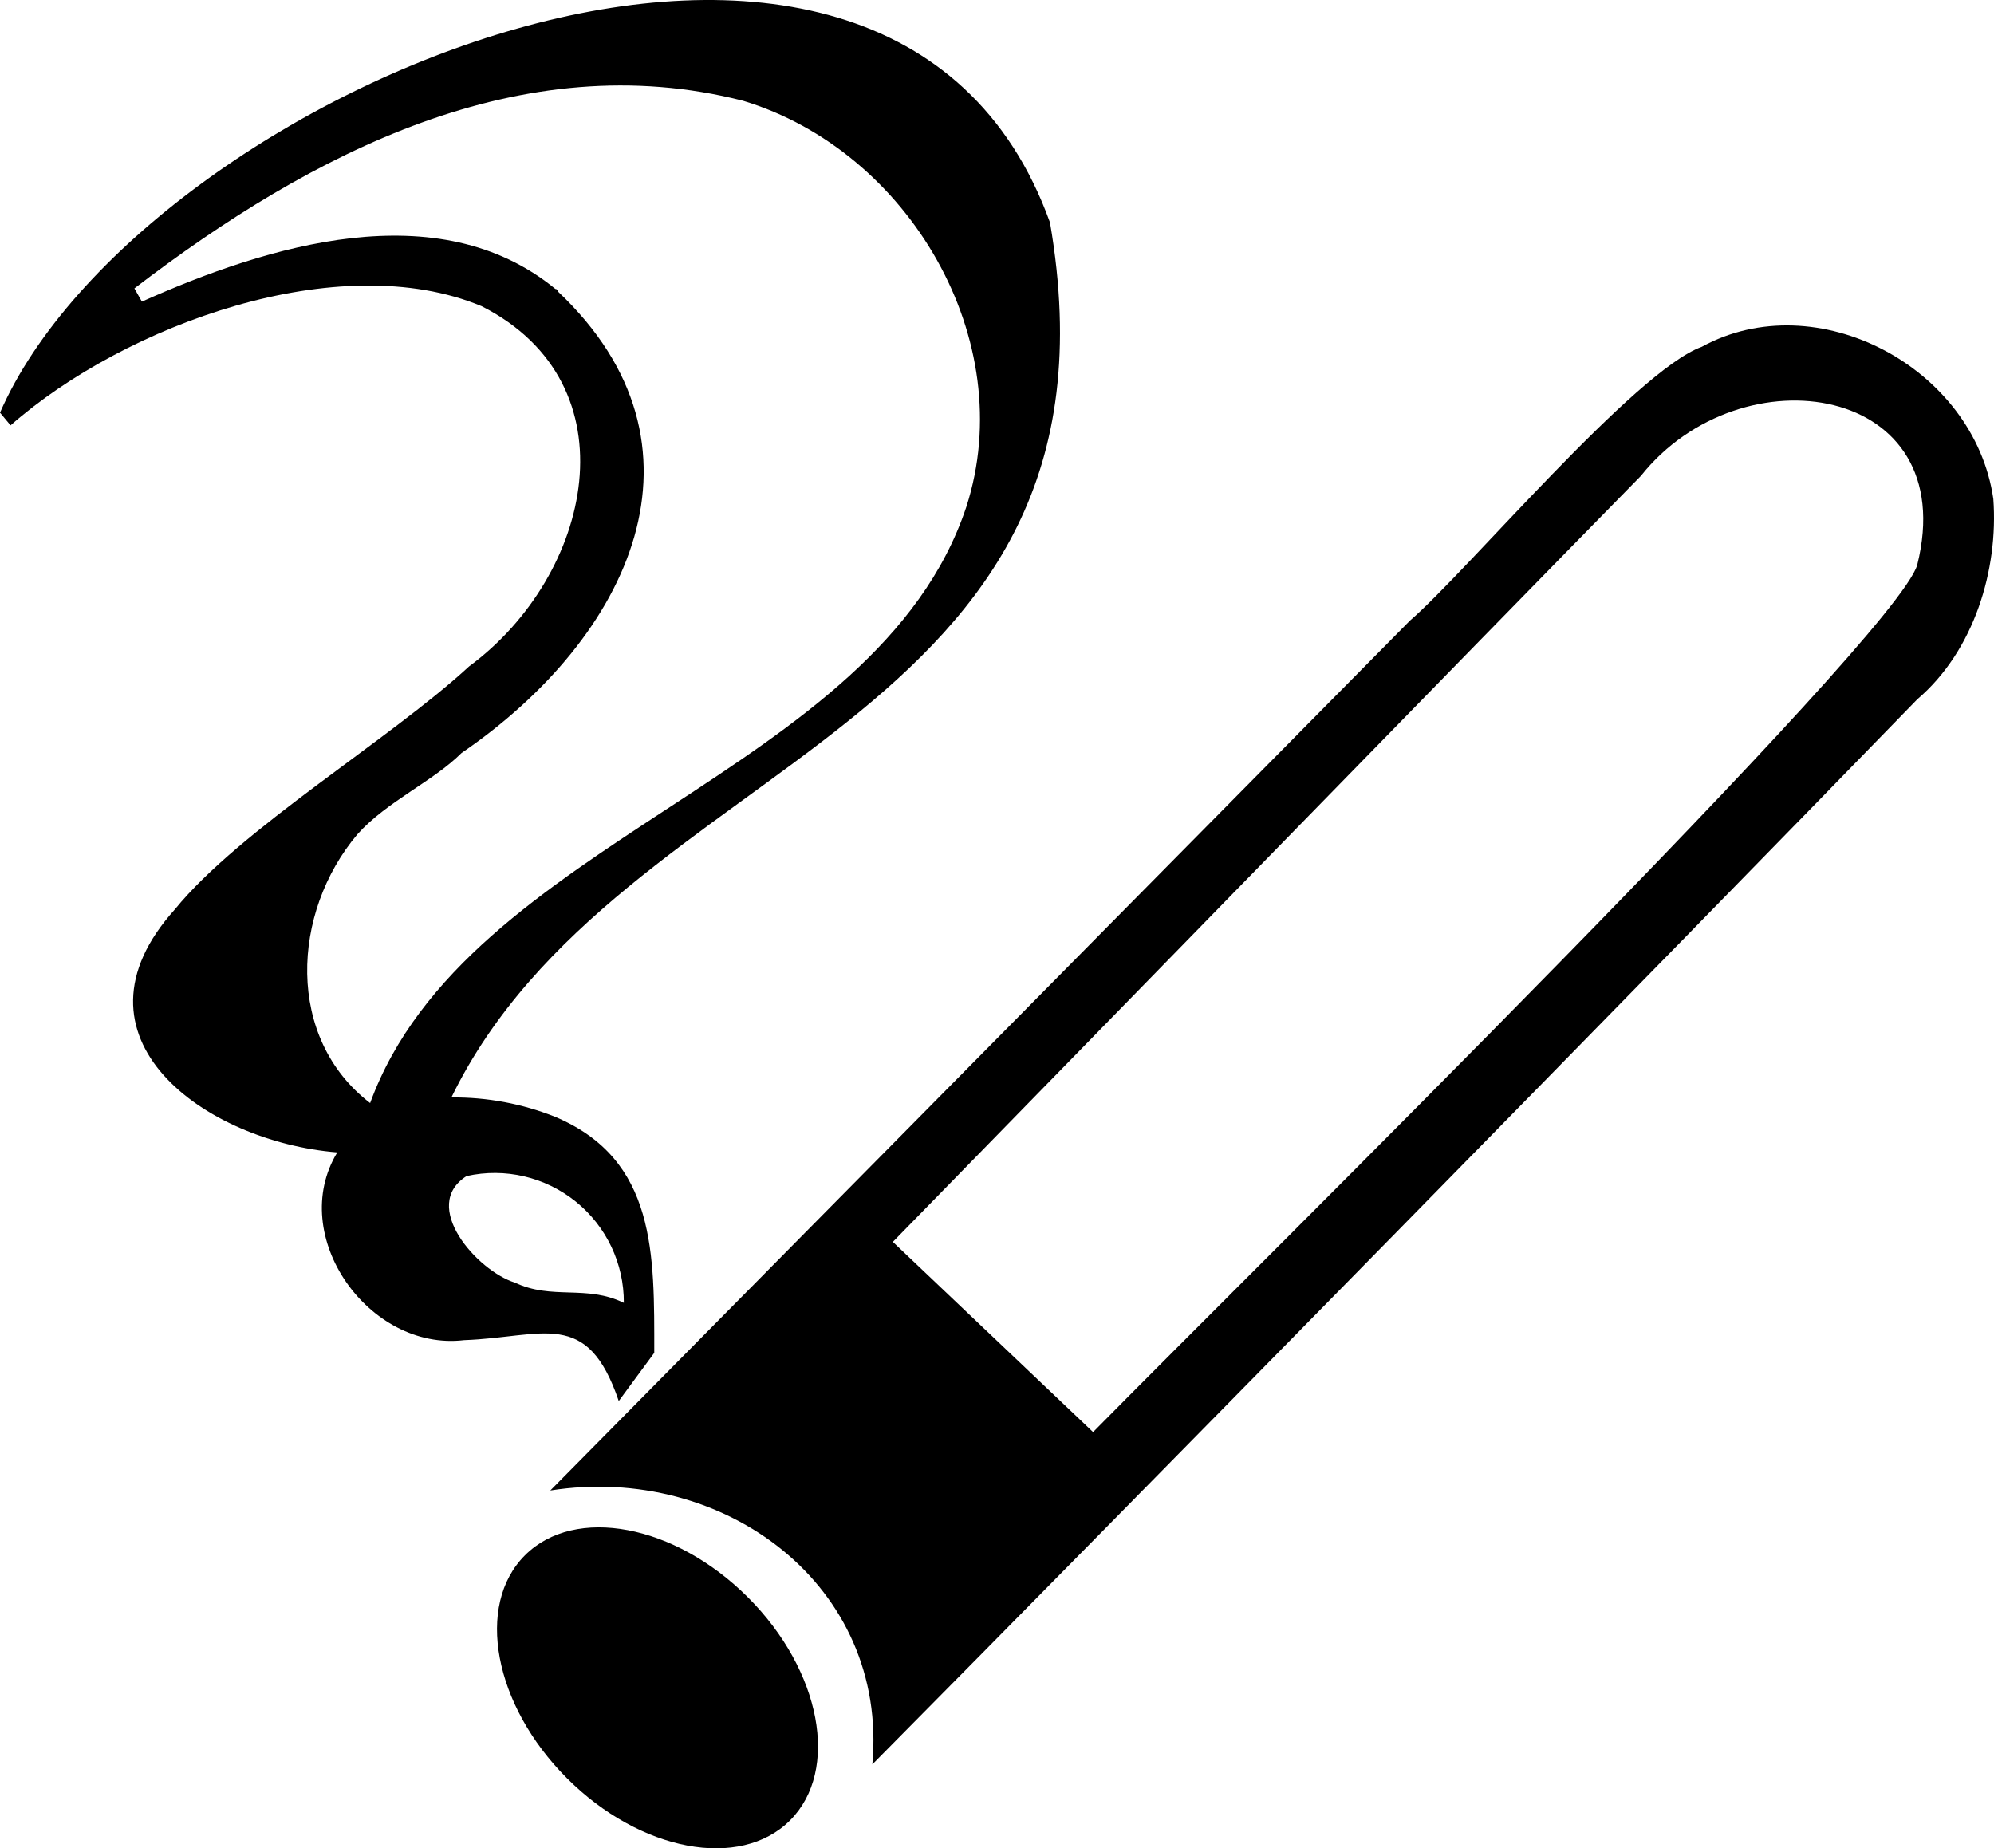
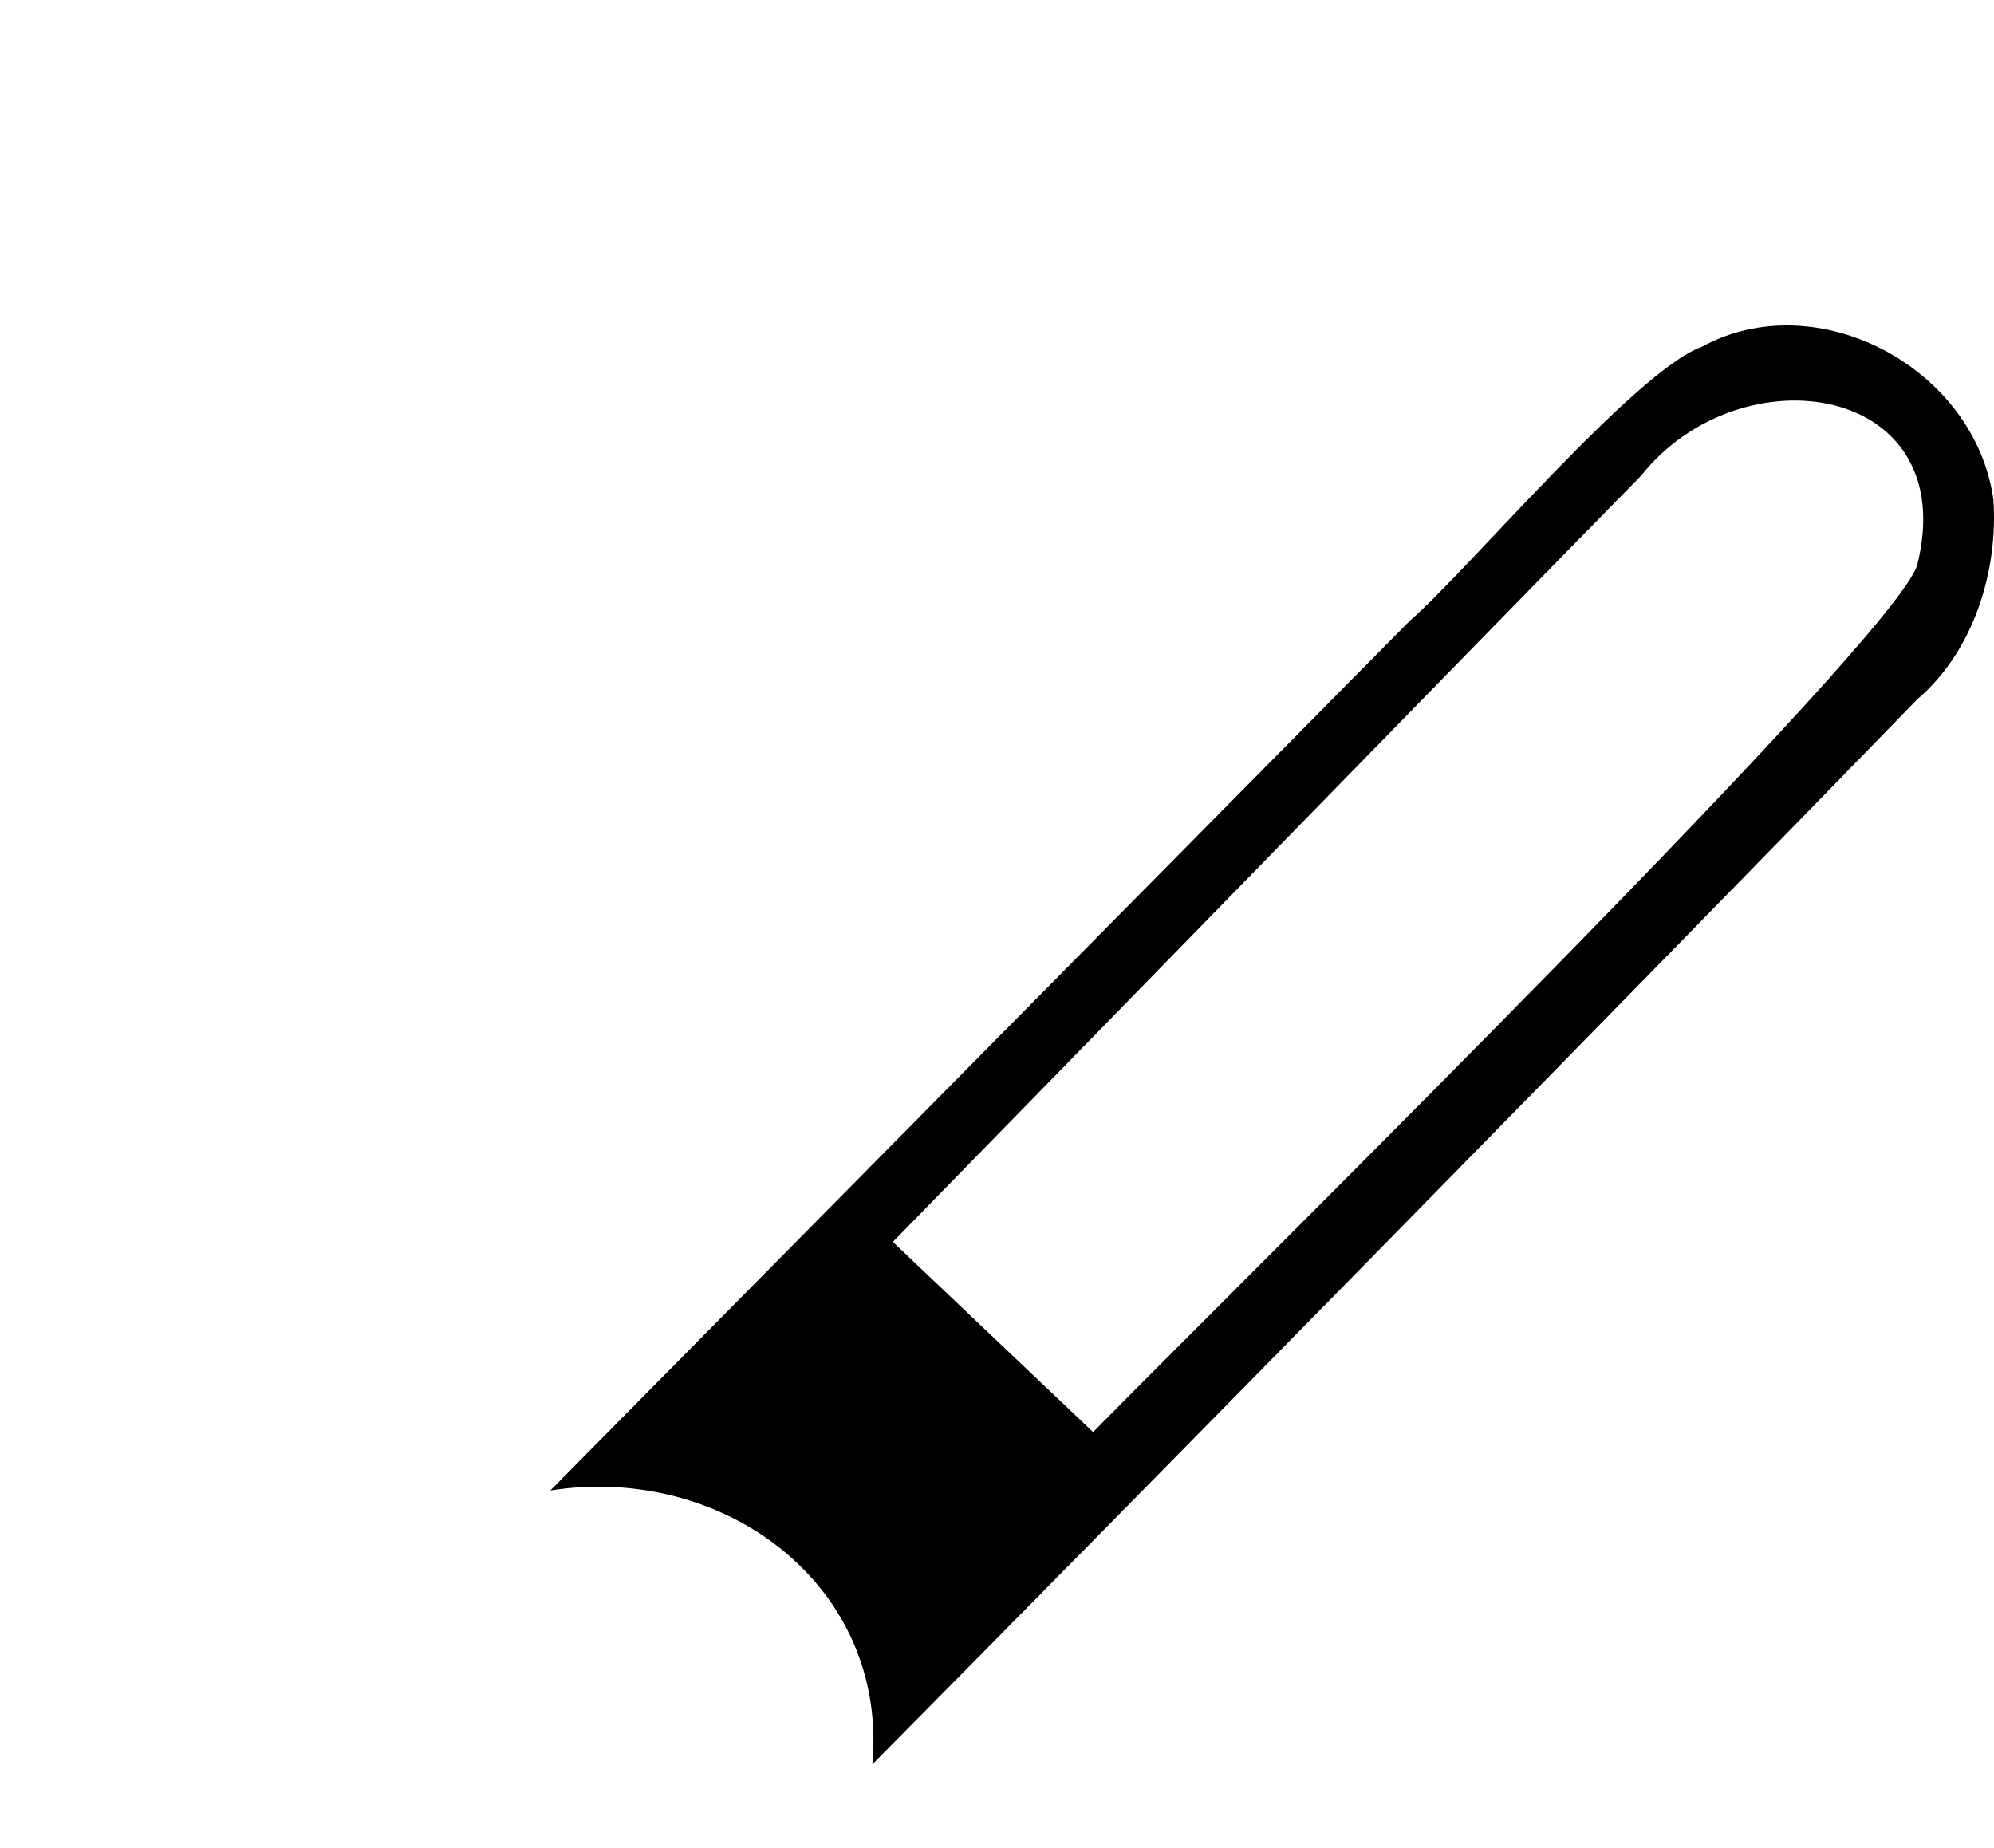
<svg xmlns="http://www.w3.org/2000/svg" height="100%" stroke-miterlimit="10" style="fill-rule:nonzero;clip-rule:evenodd;stroke-linecap:round;stroke-linejoin:round;" version="1.1" viewBox="47.28 54.014 188.714 174.931" width="100%" xml:space="preserve">
  <defs />
  <g id="Untitled">
-     <path d="M146.65 75.07C131.34 32.56 60.55 62.66 47.28 93.07L48.28 94.27C59.13 84.74 79.38 77.36 92.88 83C107.38 90.38 103.35 108.47 91.68 117.08C84.22 123.97 69.99 132.5 63.83 140.08C52.94 152.17 66.68 162.08 79.2 163.08C74.41 170.98 82.2 181.93 91.2 180.85C98.73 180.58 102.84 177.77 105.84 186.61L109.2 182.05C109.2 172.72 109.42 163.78 99.84 159.72C96.711 158.471 93.369 157.846 90 157.88C105.91 125.23 155 123.41 146.65 75.07ZM91.44 165.32C95.072 164.51 98.875 165.399 101.771 167.735C104.668 170.071 106.342 173.599 106.32 177.32C102.76 175.58 99.55 177.08 96 175.4C92.43 174.28 87 168.13 91.44 165.32ZM138.73 102C130.27 127.41 91.48 133.32 82.31 158.41C74.31 152.28 74.83 140.41 81.11 132.97C83.88 129.87 88.27 127.97 90.96 125.28C106.96 114.34 115.52 96.18 100.08 81.6C100.08 81.468 99.972 81.36 99.84 81.36C88.74 72.25 72.59 77.25 60.71 82.56L60 81.31C76.75 68.47 96.63 58.2 117.6 63.55C133.29 68.28 143.83 86.24 138.73 102Z" fill="#000000" fill-rule="nonzero" opacity="1" stroke="none" />
    <path d="M235.93 101.23C234.12 88.73 219.17 80.89 208.33 86.84C202.04 89.1 186.06 108.16 180.72 112.75L99.36 195.08C115.82 192.5 131.36 204.08 129.84 221C154.65 195.95 204.24 145.42 228.73 120.2C234.12 115.6 236.42 107.93 235.93 101.23ZM228.73 107.48C226.73 114.35 166.56 173.48 150.73 189.55L131.78 171.55C146.85 156.14 188.12 113.78 202.57 99.06C212.09 87.08 233 90.37 228.73 107.48Z" fill="#000000" fill-rule="nonzero" opacity="1" stroke="none" />
-     <path d="M100.943 222.319C94.015 215.391 92.233 205.941 96.962 201.212C101.692 196.483 111.142 198.265 118.069 205.193C124.997 212.121 126.78 221.571 122.05 226.3C117.321 231.029 107.871 229.247 100.943 222.319Z" fill="#000000" fill-rule="nonzero" opacity="1" stroke="none" />
  </g>
</svg>